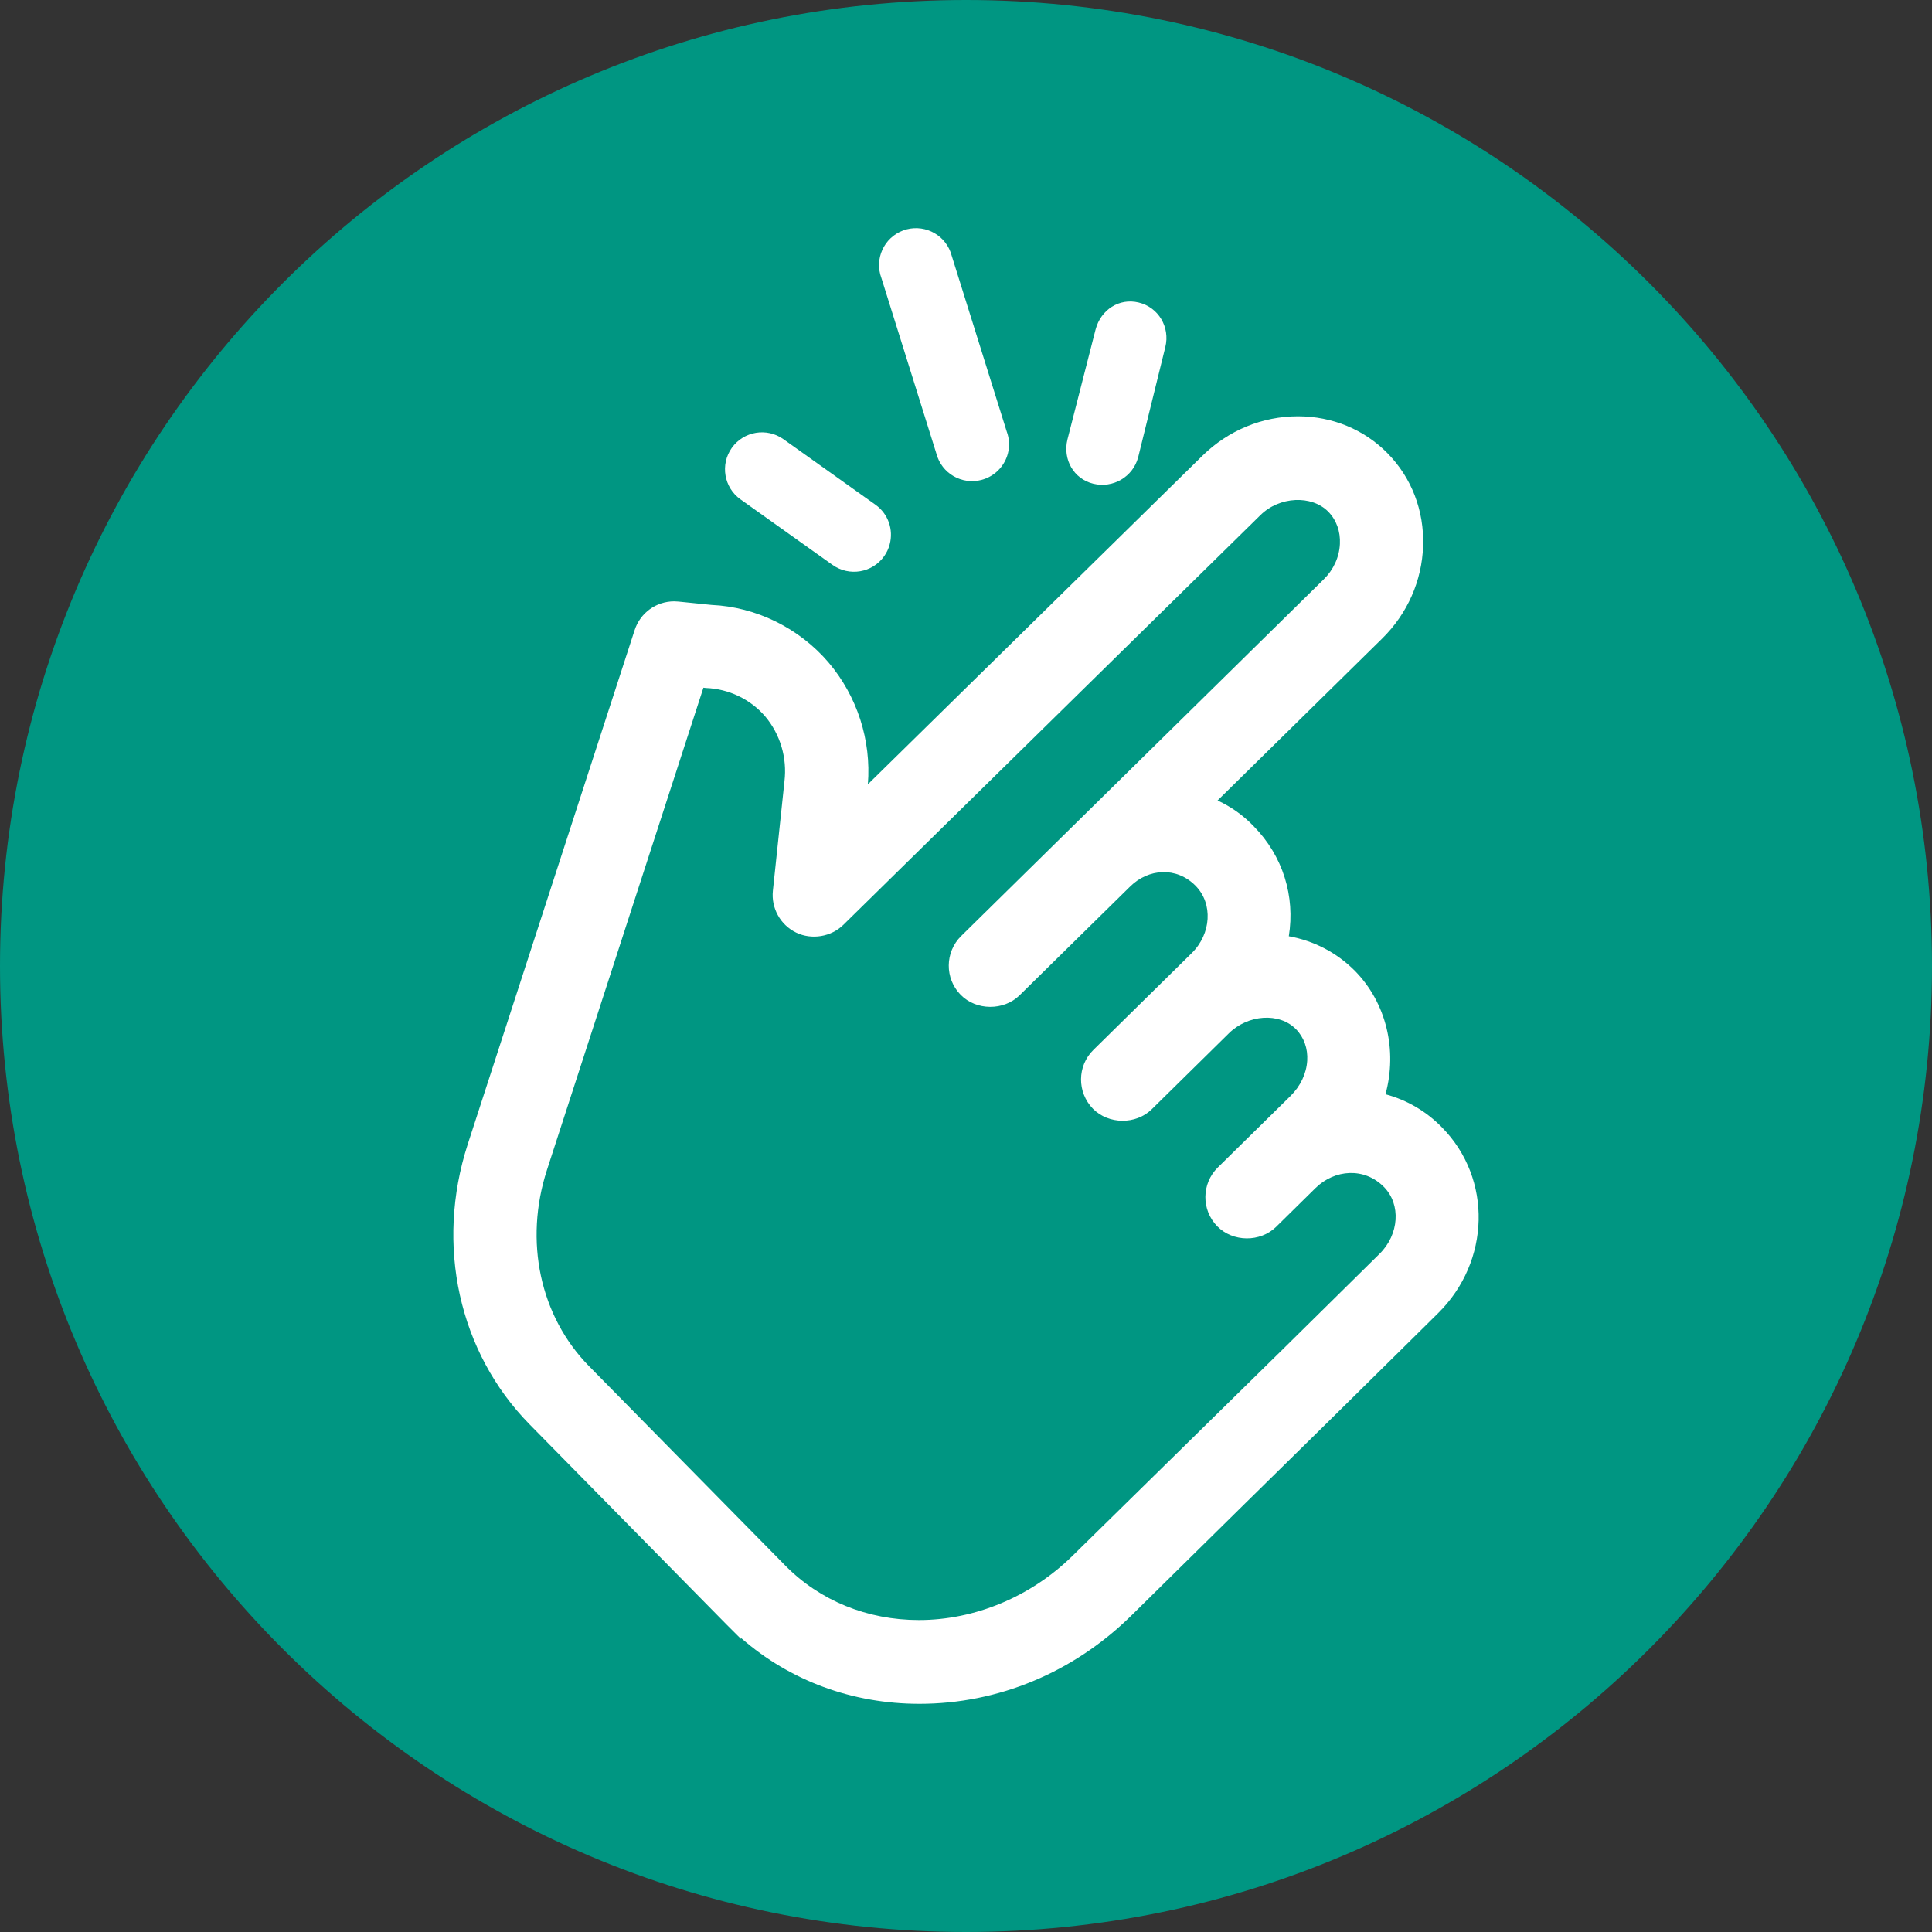
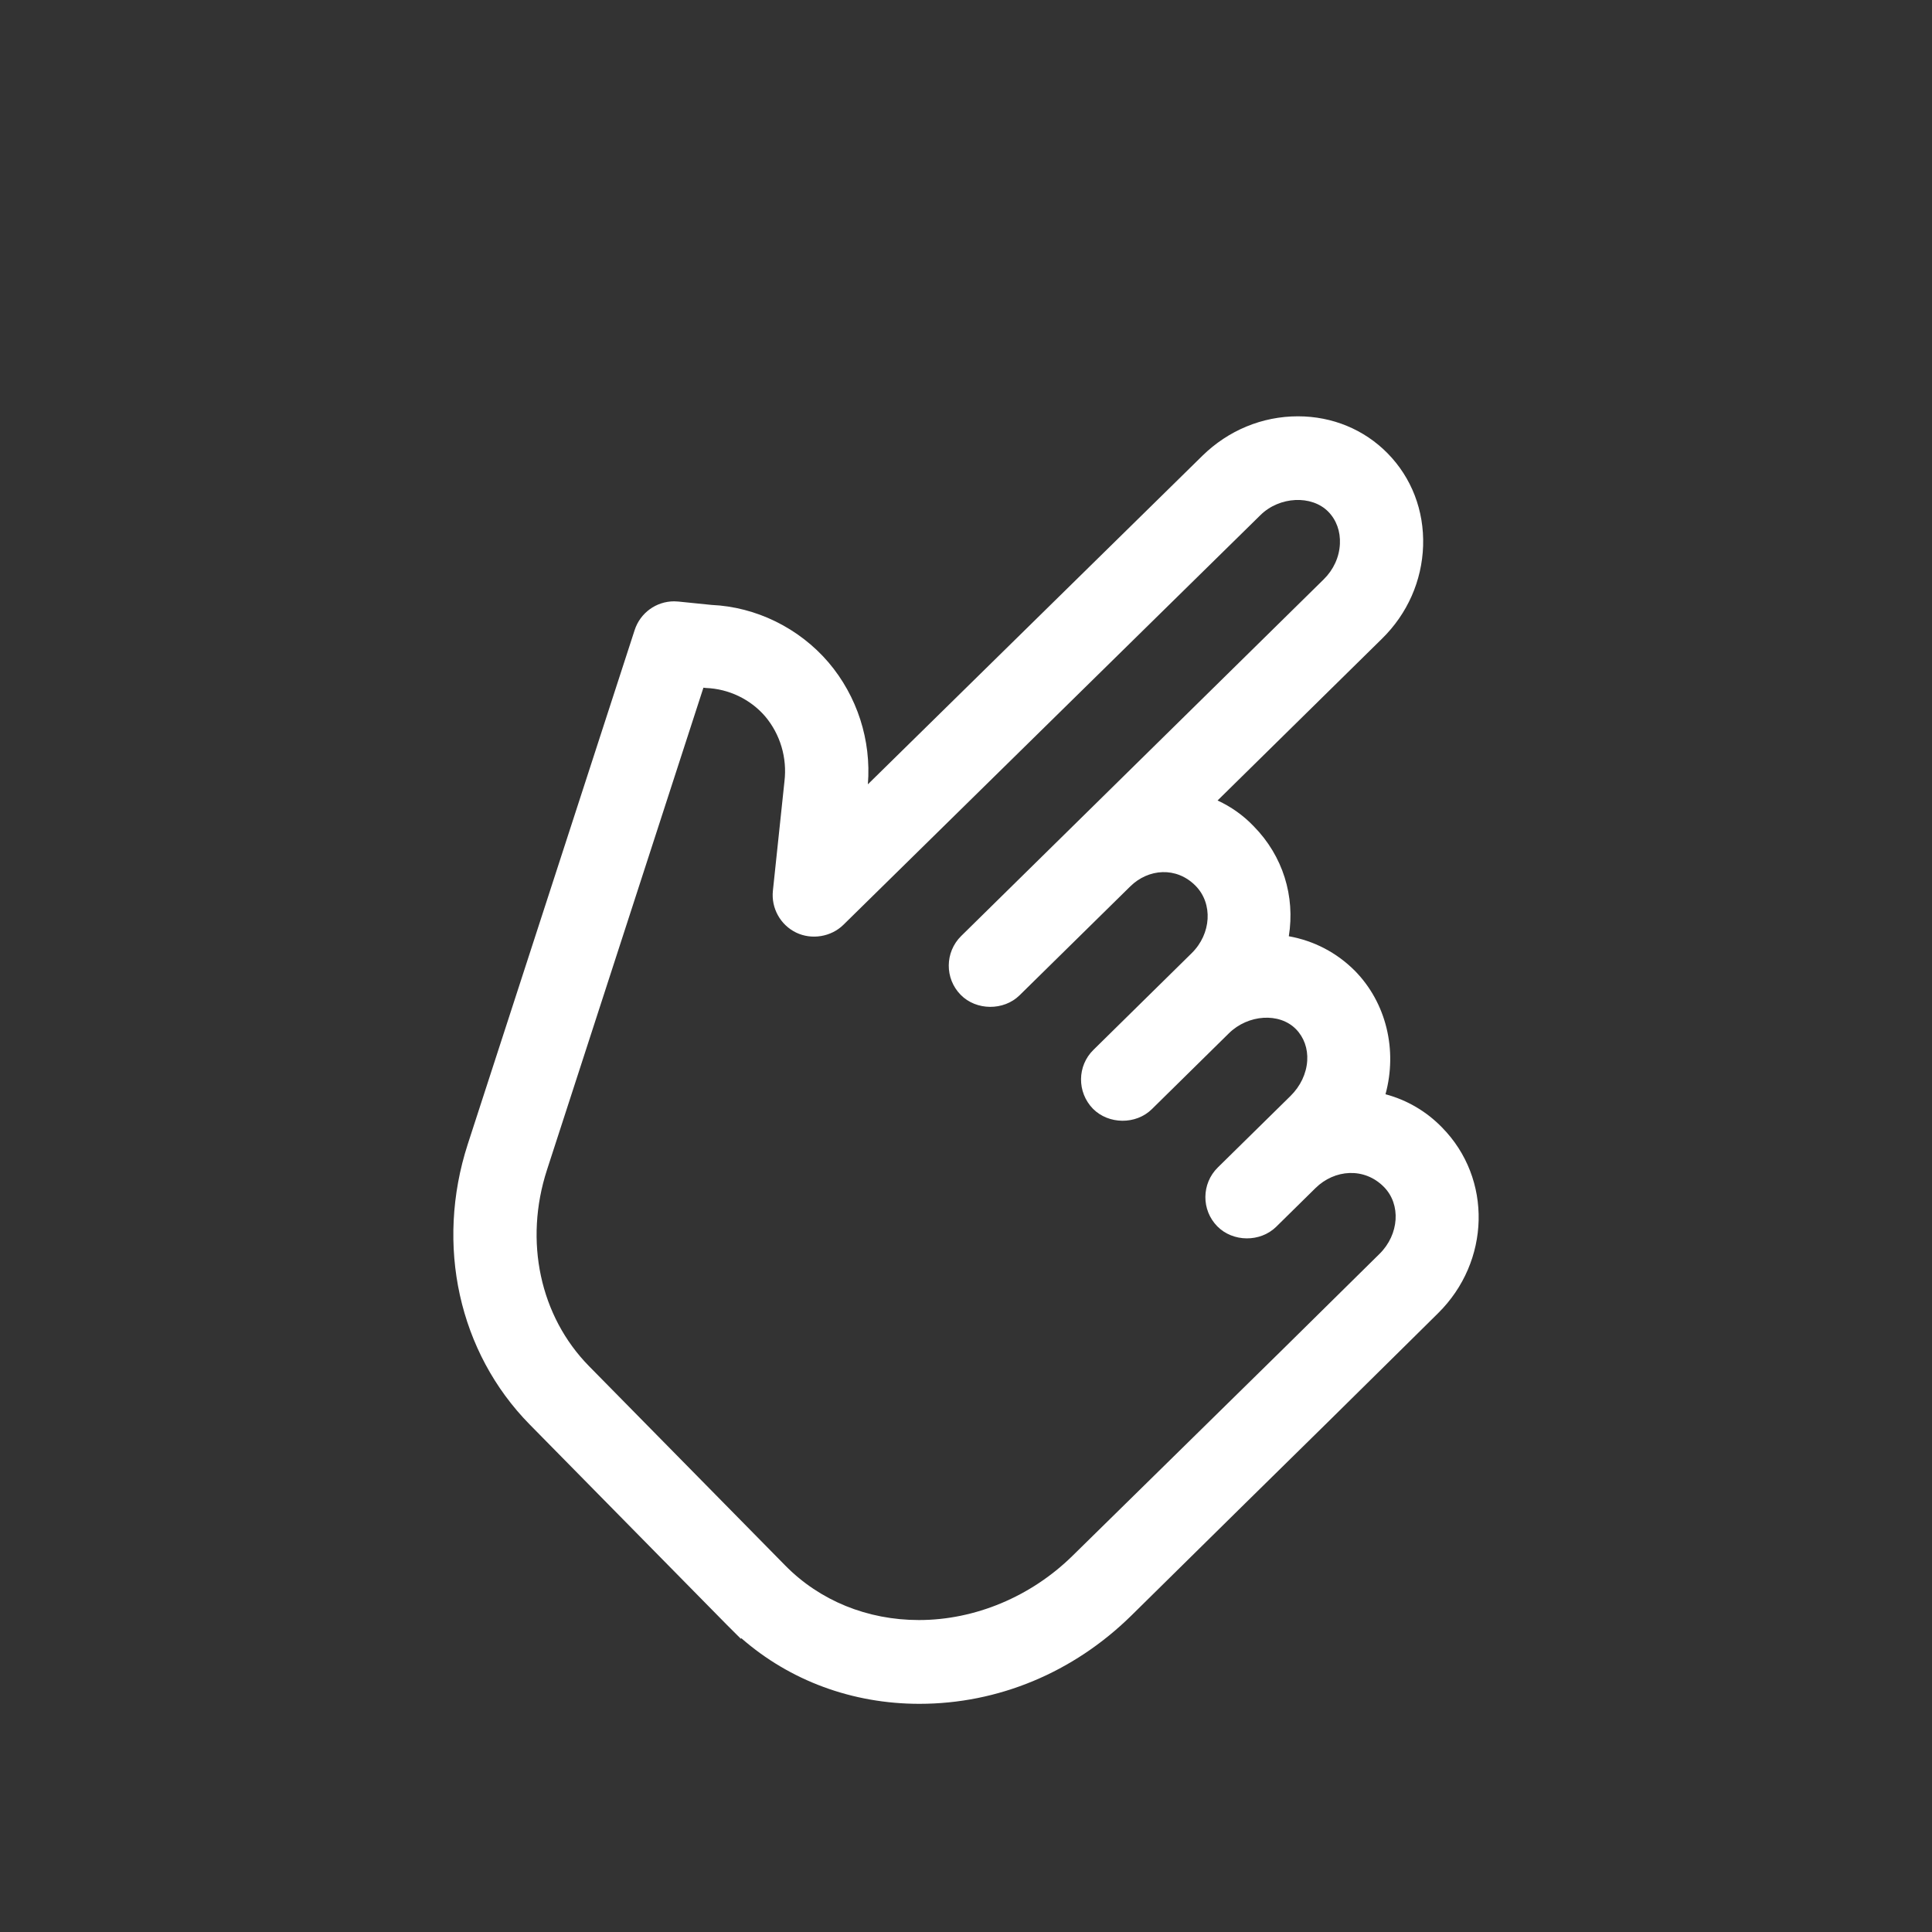
<svg xmlns="http://www.w3.org/2000/svg" version="1.0" id="Ebene_1" x="0px" y="0px" width="100px" height="100px" viewBox="0 0 100 100" enable-background="new 0 0 100 100" xml:space="preserve">
  <rect x="0" y="0" width="100" height="100" fill="#333333" stroke="none" />
-   <path fill="#009682" d="M100,50c0-27.614-22.383-50-49.999-50C22.388,0,0,22.386,0,50c0,27.617,22.388,50,50.001,50  C77.617,100,100,77.617,100,50z" />
  <g>
    <path fill="#FFFFFF" d="M74.637,58.354c-0.809-0.833-1.818-1.421-2.924-1.716c0.623-2.281,0.048-4.729-1.587-6.392   c-0.936-0.937-2.107-1.551-3.417-1.786c0.333-2.068-0.302-4.153-1.816-5.692c-0.536-0.562-1.174-1.014-1.872-1.335l8.515-8.378   c1.313-1.289,2.065-2.995,2.124-4.804c0.058-1.824-0.596-3.525-1.841-4.79c-1.213-1.233-2.86-1.913-4.637-1.913   c-1.848,0-3.604,0.726-4.948,2.044L44.921,40.596c0.182-2.278-0.551-4.562-2.039-6.312c-1.53-1.786-3.756-2.871-6.05-2.973   l-1.714-0.174l-0.222-0.012c-0.935,0-1.758,0.599-2.047,1.49l-8.638,26.609c-1.69,5.221-0.462,10.778,3.204,14.506l10.208,10.372   l0.723,0.721l0.026-0.029c2.511,2.197,5.746,3.396,9.216,3.396c0.001,0,0.001,0,0.001,0c4.074,0,7.967-1.62,10.96-4.559   l3.387-3.339c0.938-0.927,1.76-1.736,2.499-2.463c3.59-3.521,5.169-5.083,8.569-8.442l1.433-1.417   C77.14,65.3,77.259,61.016,74.637,58.354z M41.209,48.271c0.805,0.389,1.813,0.22,2.445-0.403l21.59-21.21   c0.981-0.966,2.645-1.047,3.505-0.175c0.423,0.429,0.637,1.022,0.604,1.672c-0.032,0.682-0.33,1.333-0.838,1.832L49.75,48.448   c-0.847,0.835-0.857,2.201-0.024,3.046c0.807,0.82,2.227,0.828,3.046,0.023l5.729-5.636c0.935-0.921,2.389-1.041,3.384-0.03   c0.906,0.921,0.814,2.484-0.203,3.484l-5.086,5.006c-0.846,0.828-0.857,2.195-0.026,3.047c0.808,0.817,2.225,0.834,3.049,0.022   l3.989-3.928c0.993-0.976,2.61-1.087,3.469-0.215c0.414,0.423,0.623,1.003,0.584,1.635c-0.042,0.668-0.349,1.316-0.863,1.823   l-3.768,3.706c-0.845,0.835-0.855,2.199-0.022,3.045c0.806,0.817,2.217,0.833,3.045,0.024l2.039-2.008   c0.982-0.964,2.52-1.091,3.541-0.054c0.89,0.904,0.788,2.455-0.225,3.457c-4.31,4.26-5.848,5.77-9.621,9.472l-6.282,6.169   c-2.147,2.107-5.042,3.317-7.94,3.317c-2.672,0-5.13-1.002-6.921-2.822L30.488,70.712c-2.538-2.581-3.373-6.474-2.177-10.157   l8.098-24.96l0.134,0.015c1.179,0.045,2.298,0.583,3.06,1.467c0.783,0.928,1.147,2.15,1,3.369l-0.598,5.657   C39.91,47.003,40.391,47.874,41.209,48.271z" />
-     <path fill="#FFFFFF" d="M49.203,13.055c-0.369-0.99-1.47-1.492-2.46-1.125c-0.989,0.37-1.493,1.471-1.122,2.459l2.903,9.271   c0.368,0.989,1.469,1.492,2.459,1.123c0.606-0.226,1.029-0.725,1.183-1.304c0.098-0.368,0.084-0.771-0.062-1.155L49.203,13.055z" />
-     <path fill="#FFFFFF" d="M45.762,28.791c0.137-0.192,0.234-0.403,0.289-0.62c0.2-0.748-0.069-1.573-0.738-2.047l-4.765-3.393   c-0.861-0.61-2.054-0.411-2.669,0.45c-0.611,0.86-0.41,2.055,0.451,2.667l4.764,3.393C43.958,29.851,45.149,29.651,45.762,28.791z" />
-     <path fill="#FFFFFF" d="M56.711,17.043c-0.006,0.013-0.006,0.026-0.011,0.039l-1.449,5.665c-0.251,1.026,0.316,2.043,1.342,2.292   c1.016,0.247,2.049-0.358,2.315-1.363c0.005-0.013,0.006-0.025,0.011-0.038l1.399-5.678c0.251-1.026-0.354-2.055-1.38-2.302   C57.926,15.411,56.978,16.04,56.711,17.043z" />
  </g>
</svg>